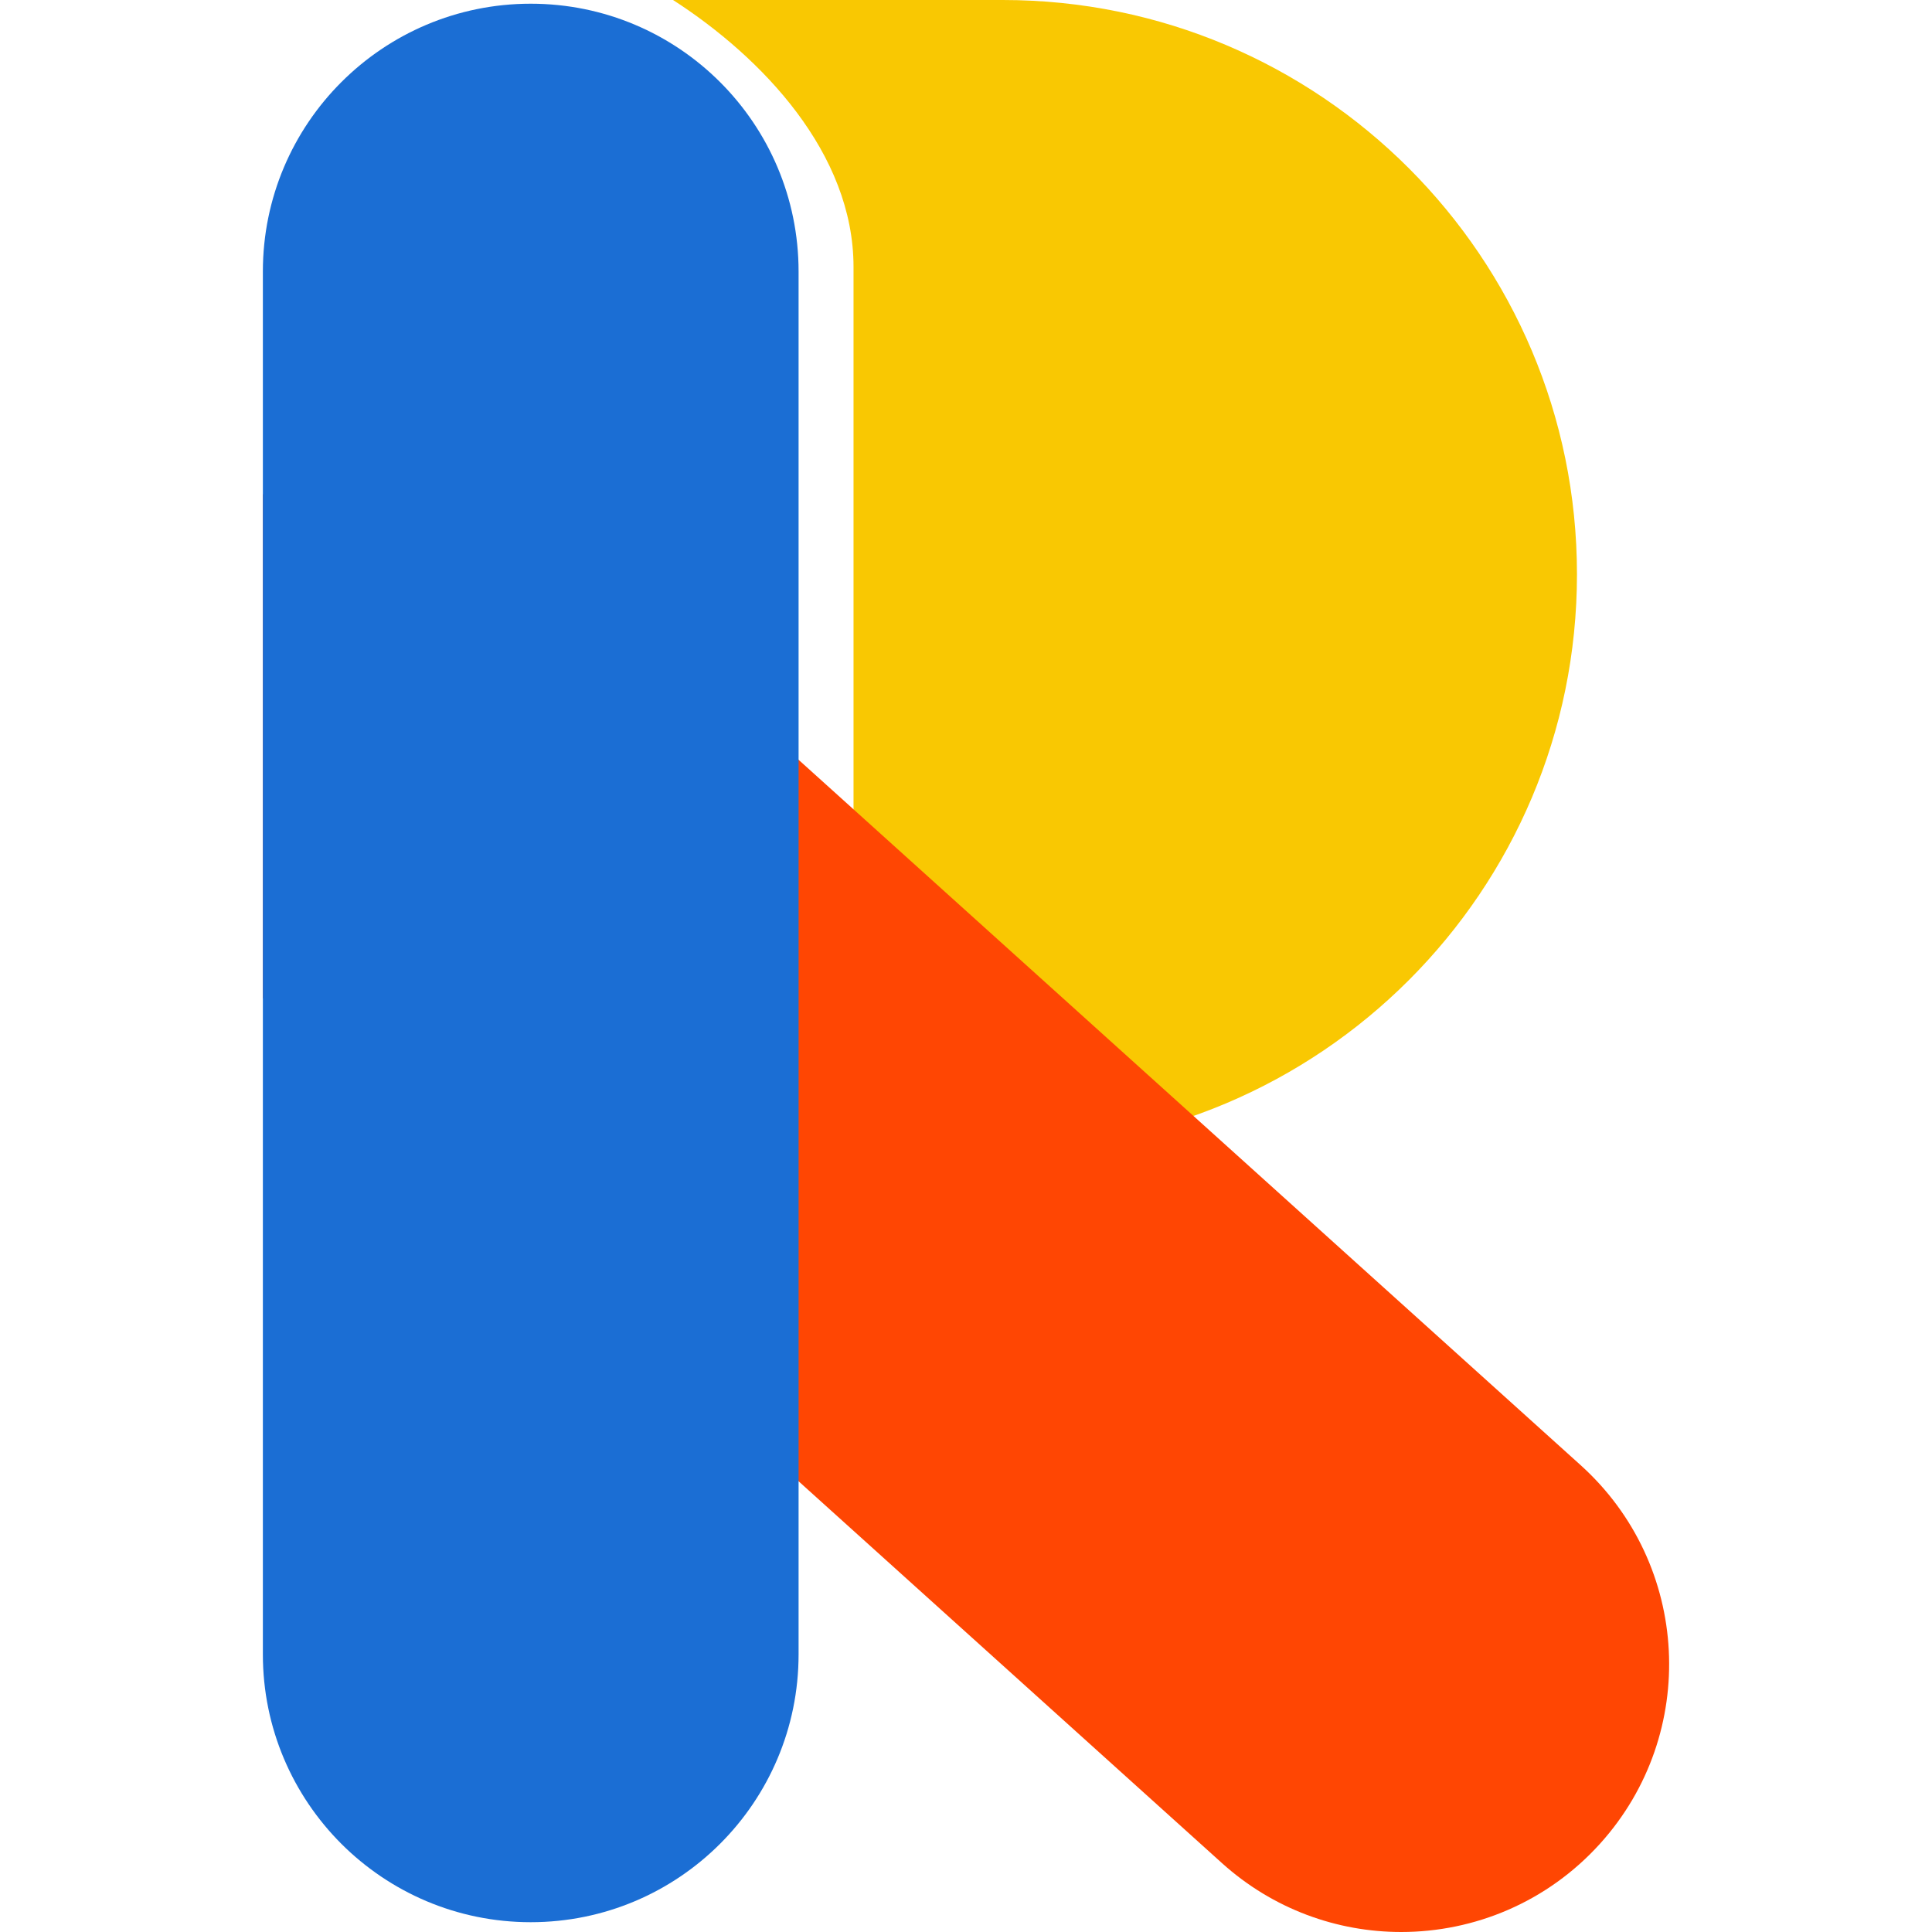
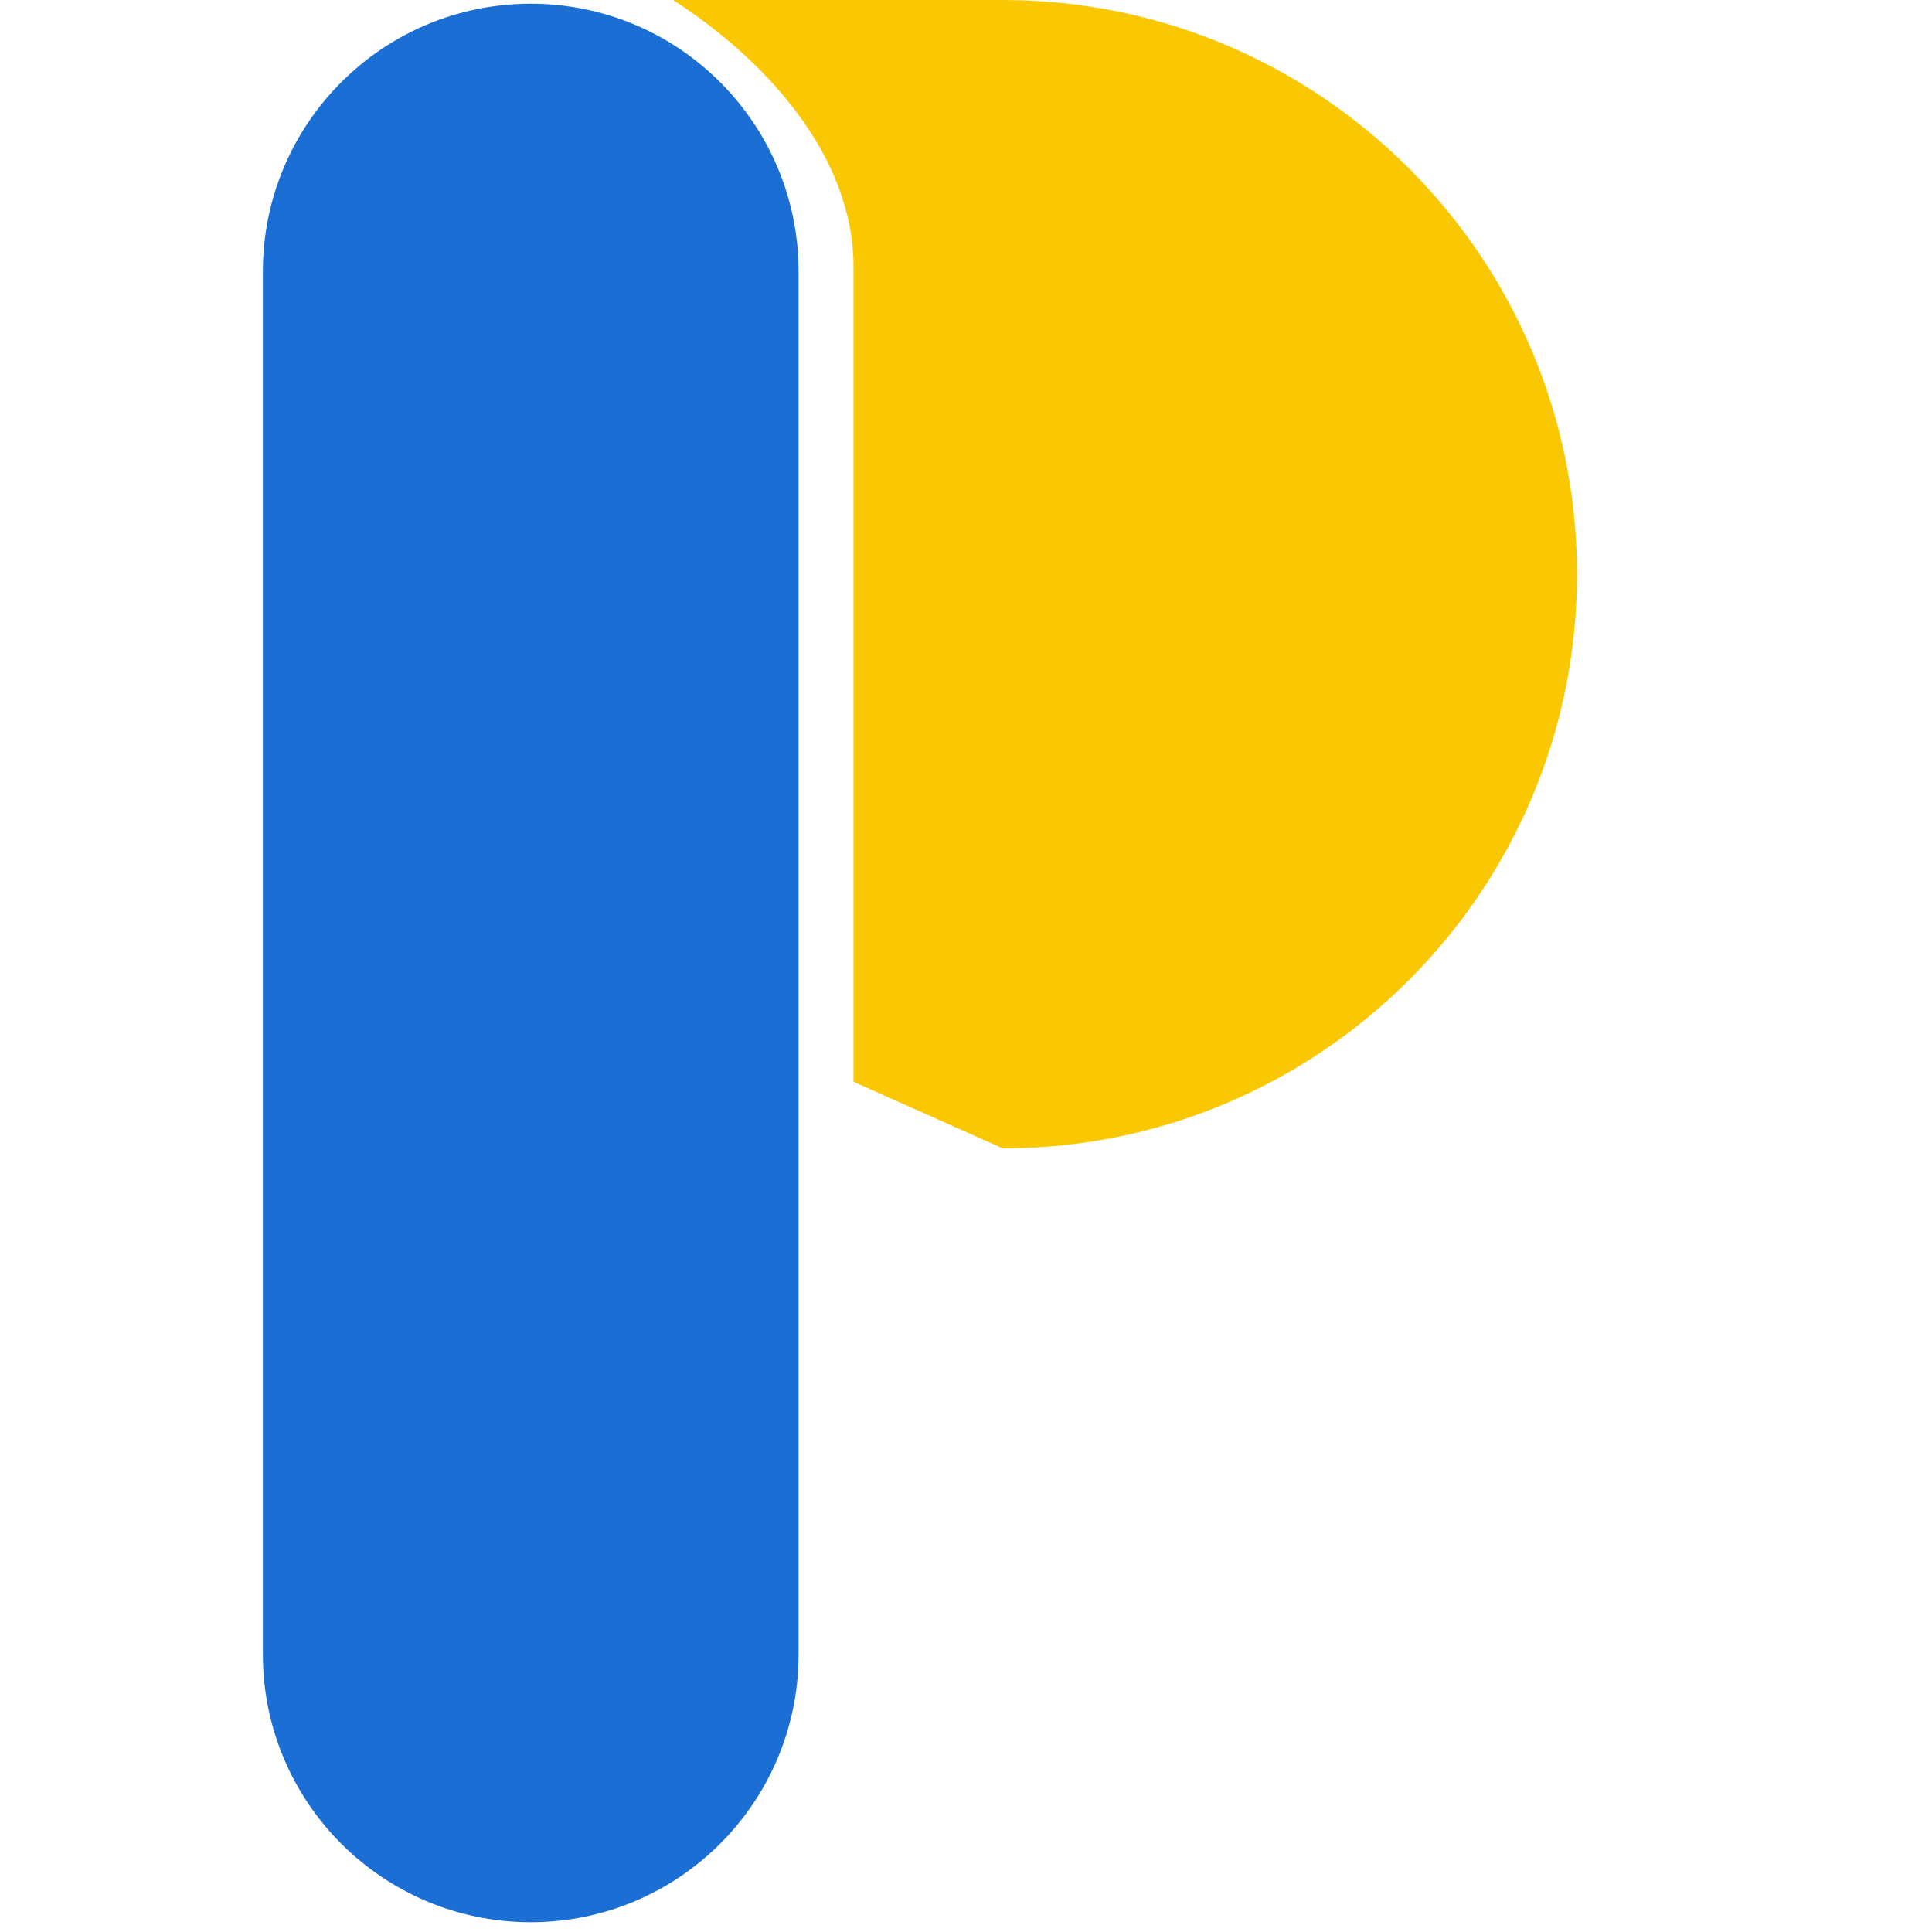
<svg xmlns="http://www.w3.org/2000/svg" id="a" viewBox="0 0 442 442">
  <path d="M360.776,131.369c0,72.541-58.818,131.358-131.358,131.358l-34.149-15.241V61.081c0-26.031-20.877-47.924-41.293-61.081h75.442c72.541,0,131.358,58.818,131.358,131.369Z" style="fill:#f9c802; stroke-width:0px;" />
-   <path d="M366.087,421.762c-12.099,13.409-28.775,20.238-45.525,20.238-14.623,0-29.299-5.206-41.02-15.776l-96.843-87.342-122.559-110.545v-115.227c21.558-9.867,47.84-6.673,66.57,10.213l55.99,50.501,178.926,161.381c25.13,22.668,27.131,61.416,4.462,86.556Z" style="fill:#ff4603; stroke-width:0px;" />
  <path d="M182.698,62.128v316.35c0,33.845-27.434,61.28-61.28,61.28-16.928,0-32.243-6.861-43.336-17.944-11.083-11.094-17.944-26.408-17.944-43.336V62.128C60.138,28.283,87.573.849,121.418.849s61.28,27.434,61.28,61.28Z" style="fill:#1b6ed4; stroke-width:0px;" />
</svg>